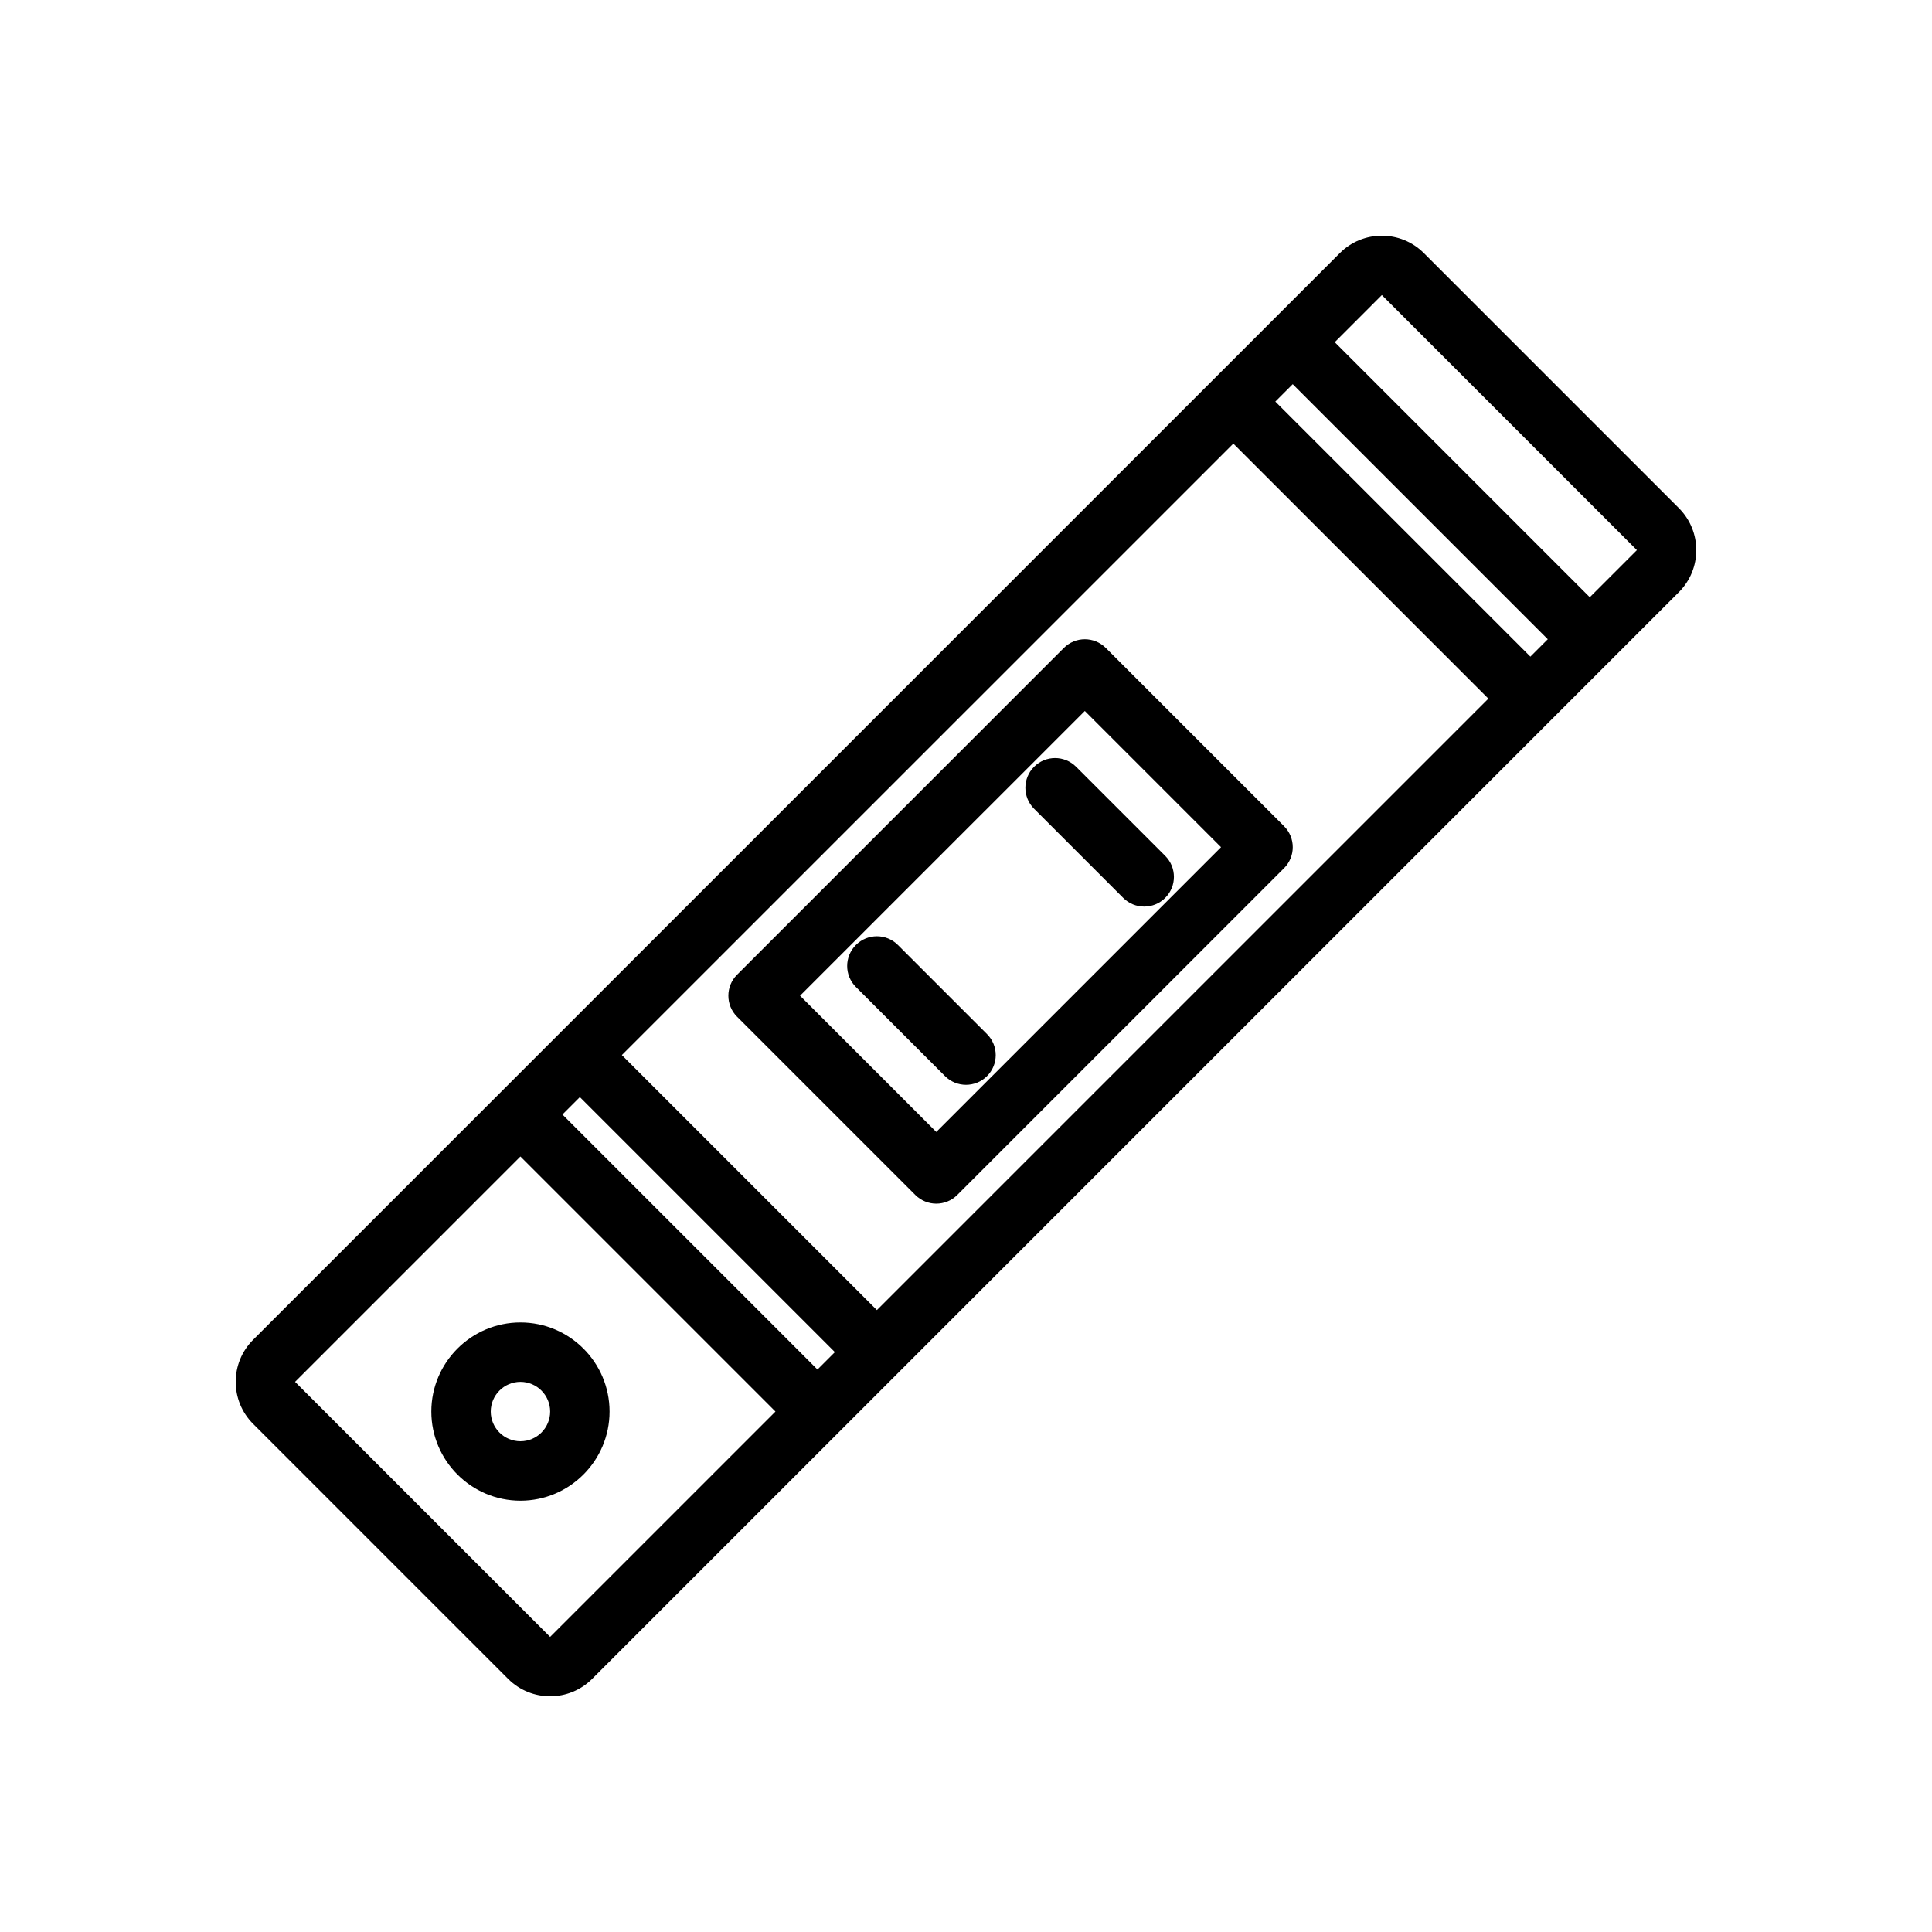
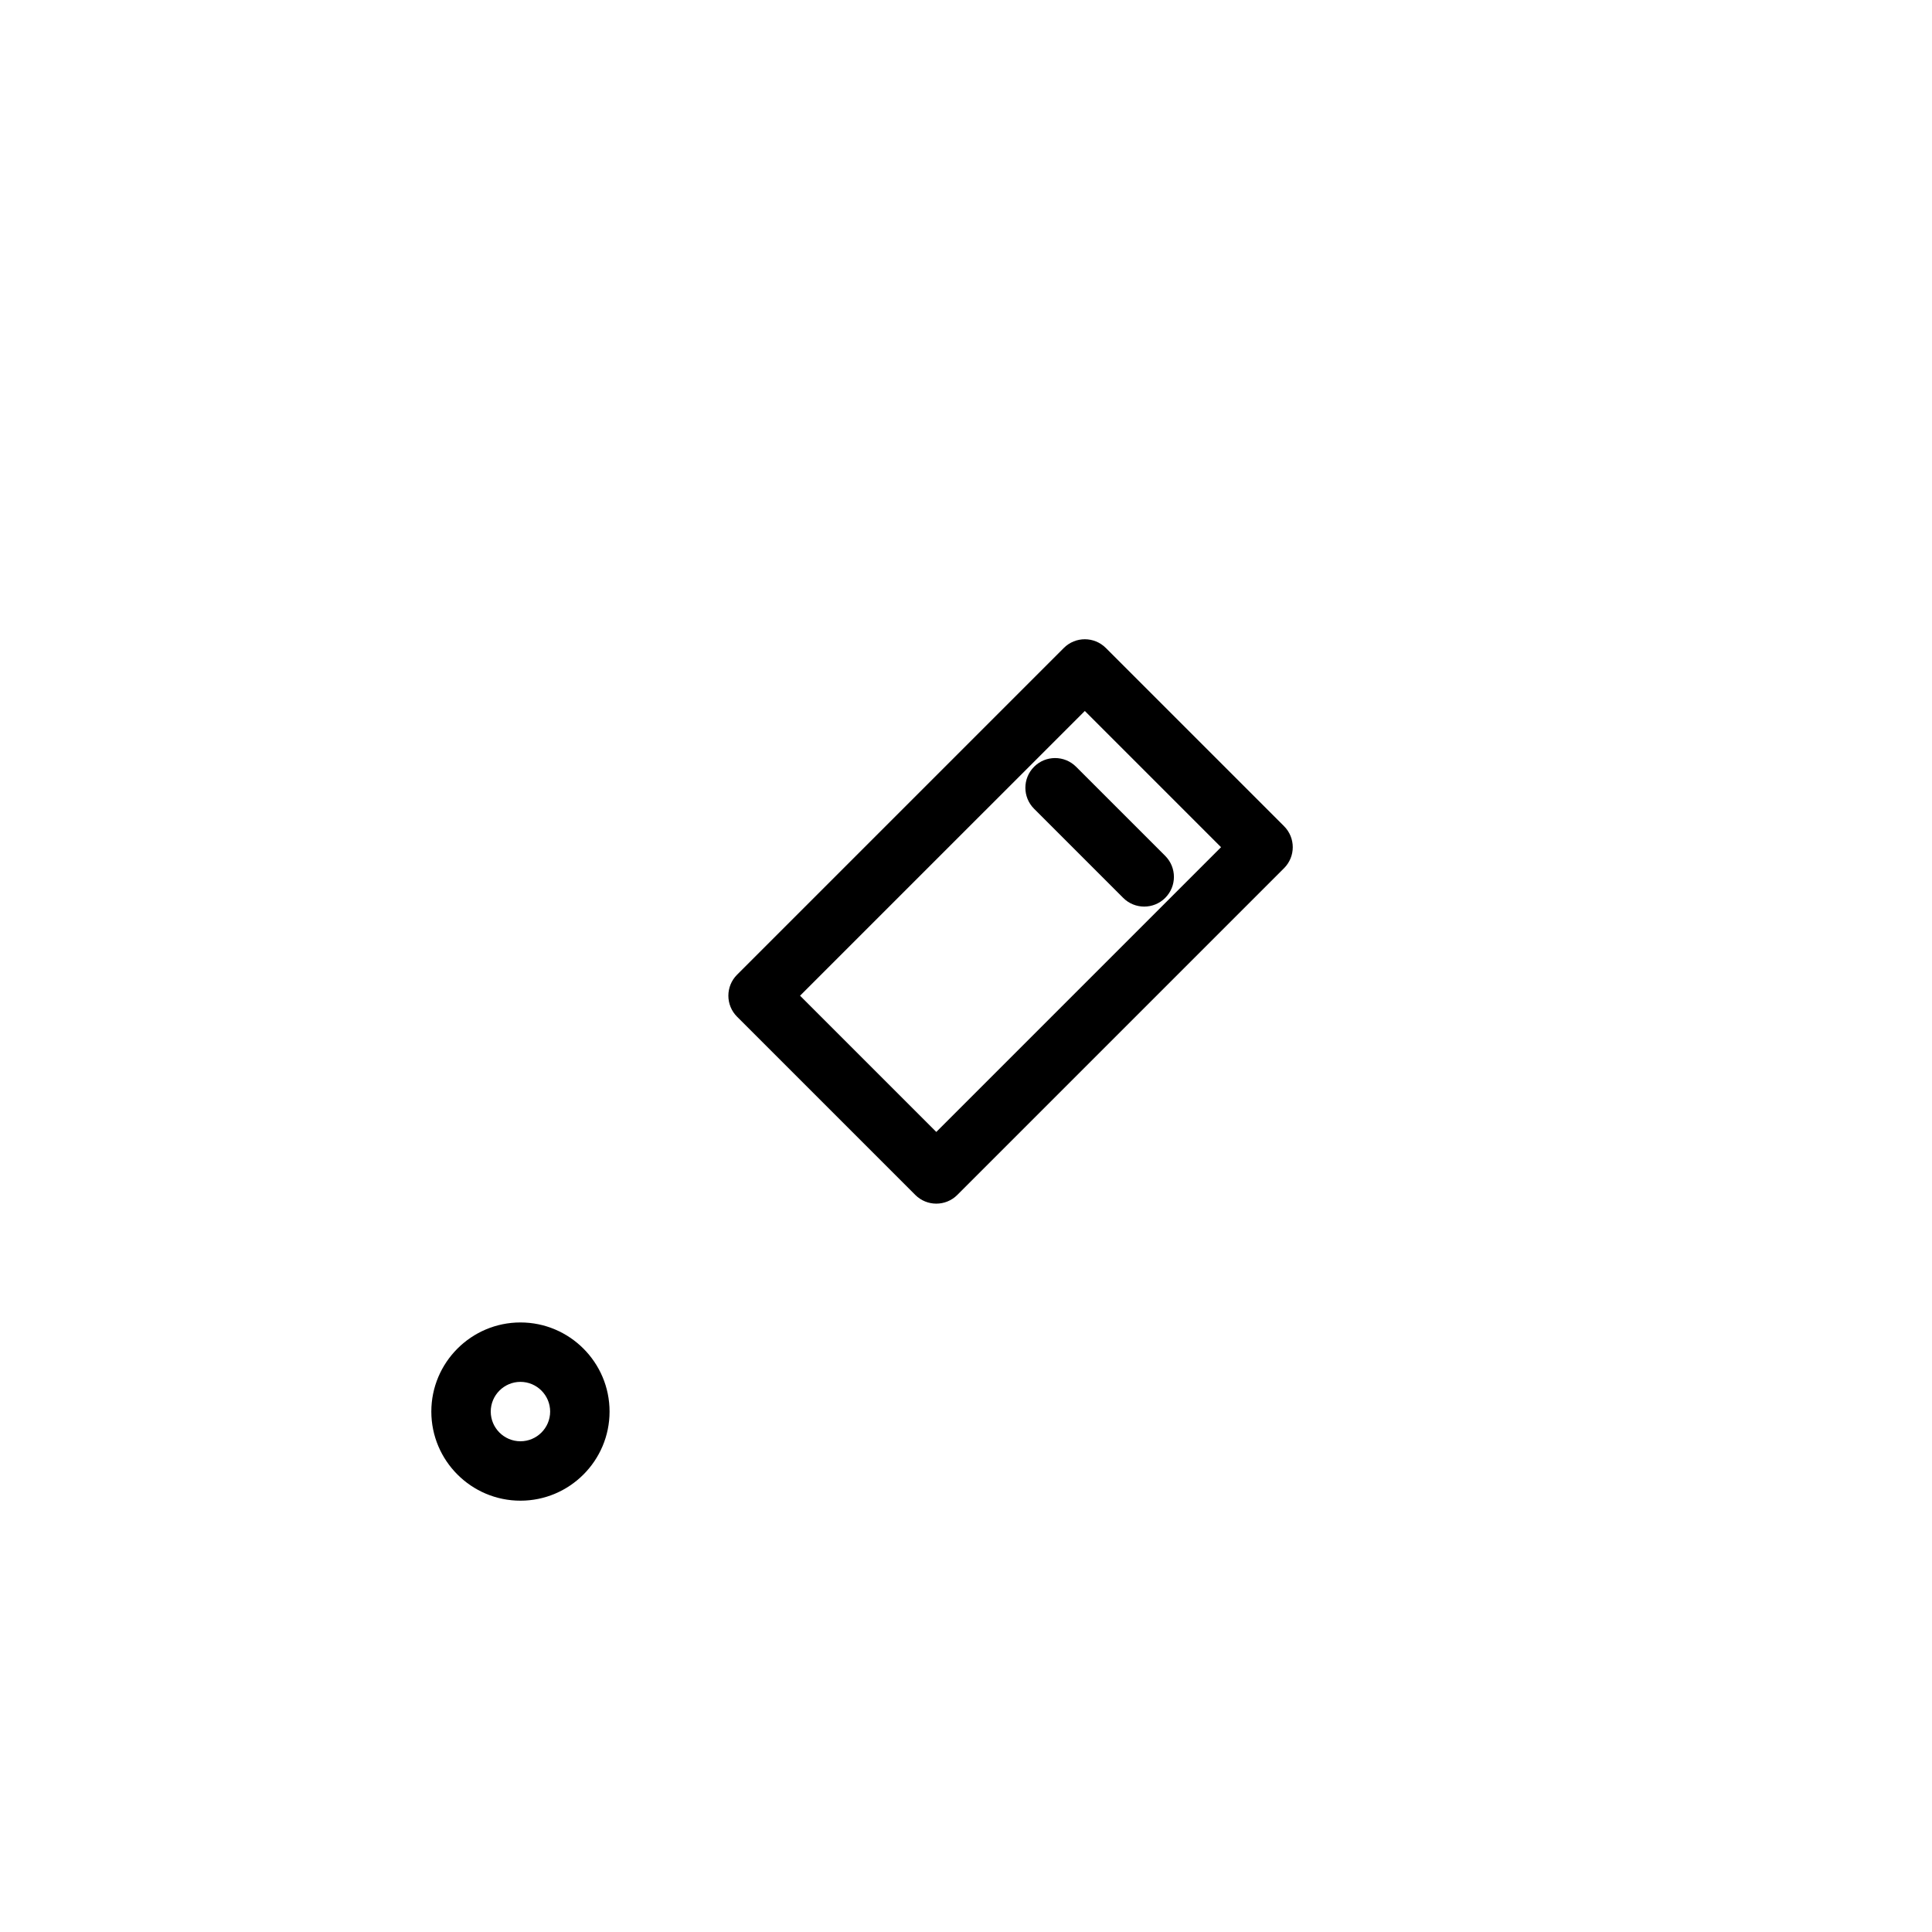
<svg xmlns="http://www.w3.org/2000/svg" fill="#000000" width="800px" height="800px" version="1.1" viewBox="144 144 512 512">
  <g>
-     <path d="m289.79 593.53c4.031 0 8.062-1.535 11.133-4.606l288-288c6.141-6.141 6.141-16.121 0-22.262l-67.59-67.59c-6.133-6.141-16.129-6.141-22.262 0l-288 288c-6.141 6.141-6.141 16.121 0 22.262l67.59 67.59c3.07 3.07 7.098 4.606 11.129 4.606zm7.875-158.79 67.586 67.59-4.613 4.613-67.586-67.59zm173.18-173.18 67.59 67.586-162.05 162.05-67.59-67.59zm15.742-15.746 67.59 67.59-4.613 4.613-67.59-67.59zm23.617-23.617 67.59 67.59-12.484 12.484-67.59-67.586zm-228.29 228.29 67.59 67.59-59.719 59.719-67.59-67.59z" />
    <path d="m305.54 518.08c0-13.02-10.598-23.617-23.617-23.617s-23.617 10.598-23.617 23.617 10.598 23.617 23.617 23.617 23.617-10.598 23.617-23.617zm-23.617 7.871c-4.336 0-7.871-3.535-7.871-7.871s3.535-7.871 7.871-7.871c4.336 0 7.871 3.535 7.871 7.871 0 4.34-3.535 7.871-7.871 7.871z" />
    <path d="m339.33 413.44 47.23 47.23c1.539 1.535 3.551 2.309 5.566 2.309s4.031-0.77 5.566-2.305l86.594-86.594c3.078-3.078 3.078-8.055 0-11.133l-47.23-47.23c-3.078-3.078-8.055-3.078-11.133 0l-86.594 86.594c-1.535 1.531-2.305 3.547-2.305 5.562s0.77 4.031 2.305 5.566zm92.16-81.027 36.098 36.102-75.461 75.461-36.102-36.102z" />
-     <path d="m370.82 405.56 23.617 23.617c1.535 1.535 3.551 2.309 5.566 2.309s4.031-0.77 5.566-2.305c3.078-3.078 3.078-8.055 0-11.133l-23.617-23.617c-3.078-3.078-8.055-3.078-11.133 0s-3.078 8.051 0 11.129z" />
    <path d="m441.66 381.95c1.535 1.535 3.551 2.305 5.566 2.305s4.031-0.77 5.566-2.305c3.078-3.078 3.078-8.055 0-11.133l-23.617-23.617c-3.078-3.078-8.055-3.078-11.133 0s-3.078 8.055 0 11.133z" />
  </g>
</svg>